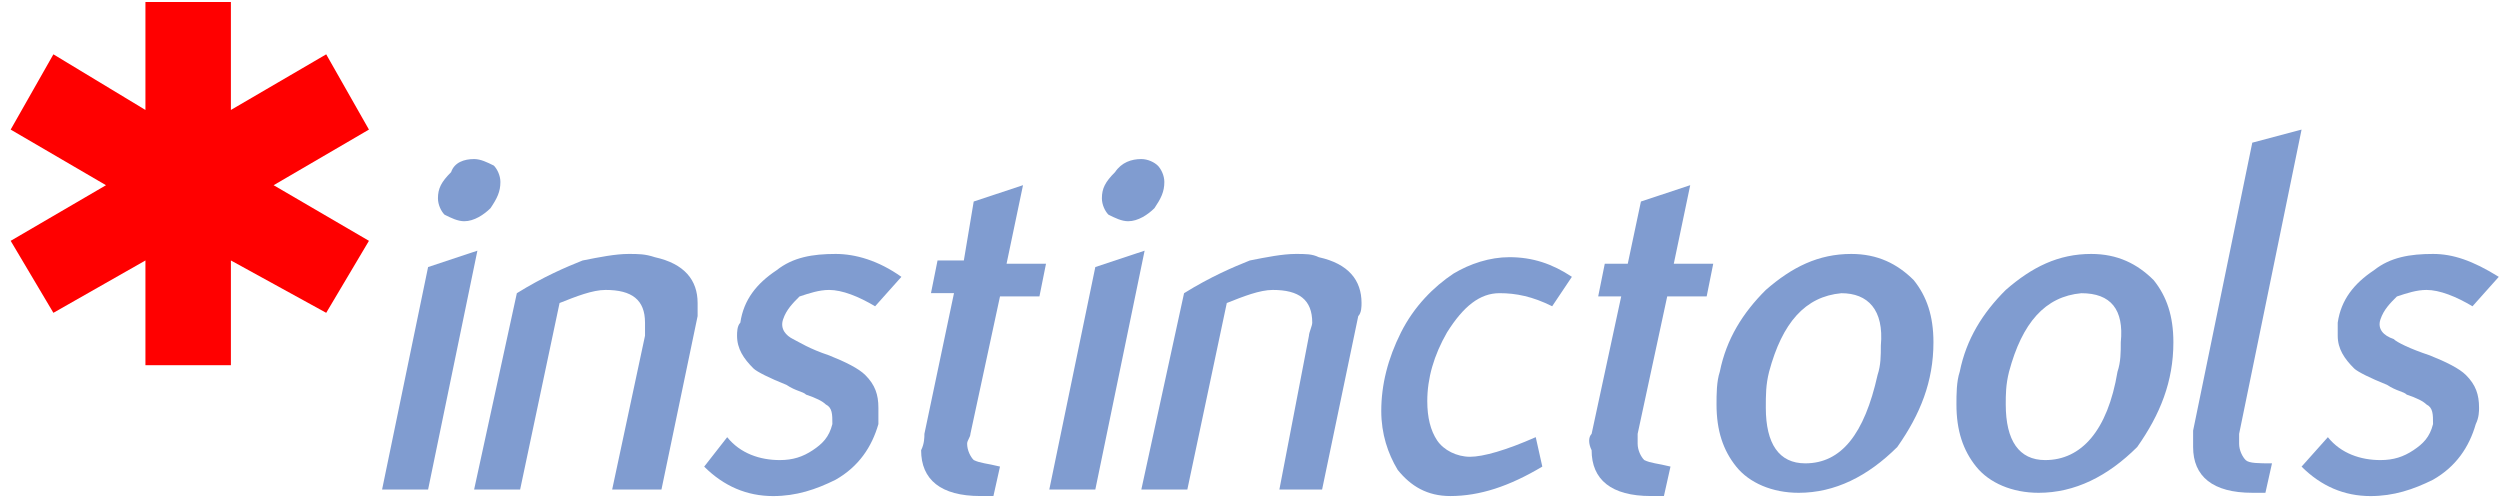
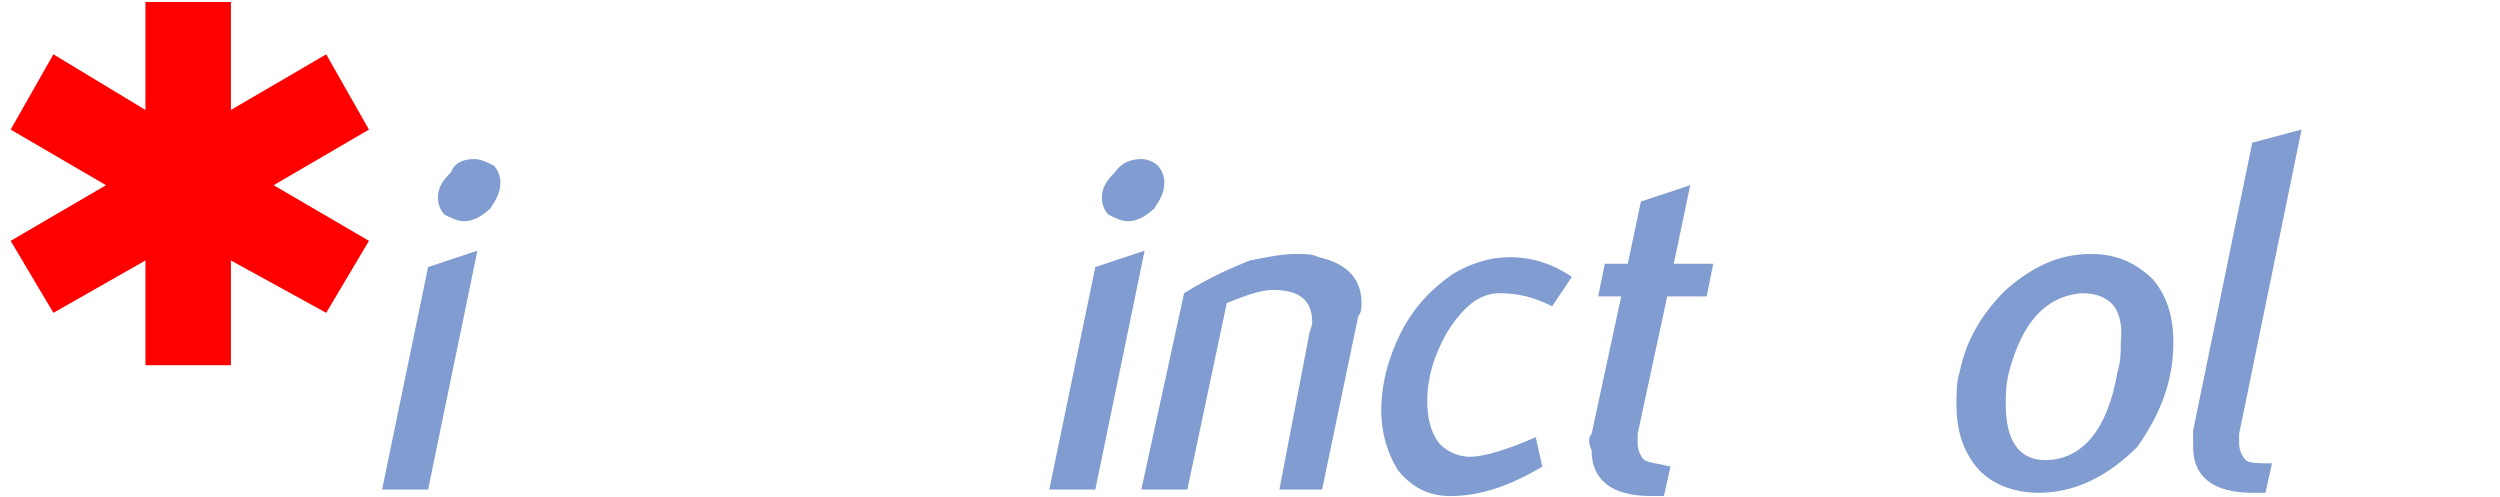
<svg xmlns="http://www.w3.org/2000/svg" width="156" height="31" viewBox="0 0 156 31" fill="none">
  <path fill-rule="evenodd" clip-rule="evenodd" d="M29.584 9.925C29.995 9.925 30.405 10.129 30.815 10.333C31.02 10.538 31.225 10.946 31.225 11.354C31.225 11.967 31.02 12.375 30.61 12.988C30.2 13.396 29.584 13.805 28.969 13.805C28.559 13.805 28.149 13.6 27.739 13.396C27.534 13.192 27.328 12.784 27.328 12.375C27.328 11.763 27.534 11.354 28.149 10.742C28.354 10.129 28.969 9.925 29.584 9.925ZM23.842 30.547L26.713 16.663L29.79 15.642L26.713 30.547H23.842Z" fill="#809CD0" />
-   <path fill-rule="evenodd" clip-rule="evenodd" d="M38.199 30.547L40.249 20.95C40.249 20.746 40.249 20.338 40.249 20.134C40.249 18.704 39.429 18.092 37.788 18.092C36.968 18.092 35.943 18.5 34.917 18.908L32.456 30.547H29.585L32.251 18.296C33.892 17.275 35.327 16.662 36.353 16.254C37.378 16.05 38.404 15.846 39.224 15.846C39.839 15.846 40.249 15.846 40.865 16.05C42.711 16.458 43.531 17.479 43.531 18.908C43.531 19.113 43.531 19.521 43.531 19.725L41.275 30.547H38.199Z" fill="#809CD0" />
-   <path fill-rule="evenodd" clip-rule="evenodd" d="M48.248 30.955C46.608 30.955 45.172 30.343 43.941 29.118L45.377 27.28C46.198 28.301 47.428 28.709 48.659 28.709C49.479 28.709 50.094 28.505 50.71 28.097C51.325 27.688 51.735 27.28 51.94 26.463C51.94 25.851 51.94 25.442 51.53 25.238C51.325 25.034 50.915 24.83 50.3 24.625C50.094 24.421 49.684 24.421 49.069 24.013C48.043 23.605 47.223 23.196 47.018 22.992C46.403 22.38 45.992 21.767 45.992 20.95C45.992 20.746 45.992 20.338 46.197 20.134C46.403 18.704 47.223 17.683 48.454 16.867C49.479 16.05 50.71 15.846 52.145 15.846C53.376 15.846 54.812 16.254 56.247 17.275L54.606 19.113C53.581 18.5 52.556 18.092 51.735 18.092C51.12 18.092 50.505 18.296 49.889 18.5C49.479 18.908 49.069 19.317 48.864 19.929C48.659 20.542 49.069 20.95 49.479 21.154C49.889 21.359 50.505 21.767 51.735 22.175C52.761 22.584 53.581 22.992 53.991 23.401C54.606 24.013 54.812 24.625 54.812 25.442C54.812 25.646 54.812 26.055 54.812 26.463C54.401 27.892 53.581 29.118 52.145 29.934C50.915 30.547 49.684 30.955 48.248 30.955Z" fill="#809CD0" />
-   <path fill-rule="evenodd" clip-rule="evenodd" d="M57.683 27.072L59.529 18.293H58.093L58.503 16.251H60.144L60.759 12.575L63.836 11.555L62.81 16.455H65.271L64.861 18.497H62.4L60.554 27.072C60.554 27.277 60.349 27.481 60.349 27.685C60.349 28.093 60.554 28.502 60.759 28.706C61.169 28.91 61.58 28.91 62.4 29.114L61.99 30.952H61.169C58.708 30.952 57.478 29.931 57.478 28.093C57.683 27.685 57.683 27.277 57.683 27.072Z" fill="#809CD0" />
  <path fill-rule="evenodd" clip-rule="evenodd" d="M71.219 9.925C71.629 9.925 72.039 10.129 72.244 10.333C72.45 10.538 72.655 10.946 72.655 11.354C72.655 11.967 72.45 12.375 72.039 12.988C71.629 13.396 71.014 13.805 70.398 13.805C69.988 13.805 69.578 13.6 69.168 13.396C68.963 13.192 68.758 12.784 68.758 12.375C68.758 11.763 68.963 11.354 69.578 10.742C69.988 10.129 70.604 9.925 71.219 9.925ZM65.476 30.547L68.348 16.663L71.424 15.642L68.348 30.547H65.476Z" fill="#809CD0" />
  <path fill-rule="evenodd" clip-rule="evenodd" d="M79.833 30.547L81.679 20.95C81.679 20.746 81.884 20.338 81.884 20.134C81.884 18.704 81.064 18.092 79.423 18.092C78.603 18.092 77.577 18.5 76.552 18.908L74.09 30.547H71.219L73.885 18.296C75.526 17.275 76.962 16.662 77.987 16.254C79.013 16.05 80.038 15.846 80.859 15.846C81.474 15.846 81.884 15.846 82.294 16.05C84.14 16.458 84.96 17.479 84.96 18.908C84.96 19.113 84.96 19.521 84.755 19.725L82.499 30.547H79.833Z" fill="#809CD0" />
  <path fill-rule="evenodd" clip-rule="evenodd" d="M90.498 30.953C89.062 30.953 88.037 30.34 87.216 29.32C86.601 28.299 86.191 27.074 86.191 25.644C86.191 24.011 86.601 22.377 87.421 20.744C88.242 19.11 89.472 17.885 90.703 17.069C91.728 16.456 92.959 16.048 94.189 16.048C95.625 16.048 96.856 16.456 98.086 17.273L96.856 19.11C95.625 18.498 94.6 18.294 93.574 18.294C92.344 18.294 91.318 19.11 90.293 20.744C89.472 22.173 89.062 23.602 89.062 25.032C89.062 26.053 89.267 26.869 89.677 27.482C90.088 28.095 90.908 28.503 91.728 28.503C92.549 28.503 93.984 28.095 95.83 27.278L96.24 29.115C94.189 30.34 92.344 30.953 90.498 30.953Z" fill="#809CD0" />
  <path fill-rule="evenodd" clip-rule="evenodd" d="M99.317 27.072L101.163 18.497H99.727L100.138 16.455H101.573L102.394 12.575L105.47 11.555L104.445 16.455H106.906L106.496 18.497H104.034L102.189 27.072C102.189 27.277 102.189 27.481 102.189 27.685C102.189 28.093 102.394 28.502 102.599 28.706C103.009 28.91 103.419 28.91 104.239 29.114L103.829 30.952H103.009C100.548 30.952 99.317 29.931 99.317 28.093C99.112 27.685 99.112 27.277 99.317 27.072Z" fill="#809CD0" />
-   <path fill-rule="evenodd" clip-rule="evenodd" d="M114.904 18.296C112.648 18.5 111.213 20.134 110.392 23.196C110.187 24.013 110.187 24.625 110.187 25.442C110.187 27.688 111.008 28.913 112.648 28.913C114.904 28.913 116.34 27.076 117.16 23.401C117.365 22.788 117.365 22.175 117.365 21.563C117.571 19.317 116.545 18.296 114.904 18.296ZM112.238 30.751C110.597 30.751 109.162 30.139 108.341 29.118C107.521 28.097 107.111 26.872 107.111 25.238C107.111 24.625 107.111 23.809 107.316 23.196C107.726 21.154 108.751 19.521 110.187 18.092C111.828 16.662 113.469 15.846 115.52 15.846C117.16 15.846 118.391 16.458 119.416 17.479C120.237 18.5 120.647 19.725 120.647 21.359C120.647 23.809 119.827 25.851 118.391 27.892C116.545 29.73 114.494 30.751 112.238 30.751Z" fill="#809CD0" />
  <path fill-rule="evenodd" clip-rule="evenodd" d="M129.876 18.296C127.62 18.5 126.184 20.134 125.364 23.196C125.159 24.013 125.159 24.625 125.159 25.238C125.159 27.484 125.979 28.709 127.62 28.709C129.876 28.709 131.517 26.872 132.132 23.196C132.337 22.584 132.337 21.971 132.337 21.359C132.542 19.317 131.722 18.296 129.876 18.296ZM127.21 30.751C125.569 30.751 124.133 30.139 123.313 29.118C122.493 28.097 122.082 26.872 122.082 25.238C122.082 24.625 122.082 23.809 122.288 23.196C122.698 21.154 123.723 19.521 125.159 18.092C126.8 16.662 128.44 15.846 130.491 15.846C132.132 15.846 133.363 16.458 134.388 17.479C135.209 18.5 135.619 19.725 135.619 21.359C135.619 23.809 134.798 25.851 133.363 27.892C131.517 29.73 129.466 30.751 127.21 30.751Z" fill="#809CD0" />
  <path fill-rule="evenodd" clip-rule="evenodd" d="M136.85 26.871L140.542 8.903L143.618 8.086L139.721 27.075C139.721 27.279 139.721 27.483 139.721 27.688C139.721 28.096 139.926 28.504 140.131 28.709C140.336 28.913 140.952 28.913 141.772 28.913L141.362 30.75H140.542C138.08 30.75 136.85 29.73 136.85 27.892C136.85 27.688 136.85 27.279 136.85 26.871Z" fill="#809CD0" />
-   <path fill-rule="evenodd" clip-rule="evenodd" d="M147.925 30.955C146.284 30.955 144.848 30.343 143.618 29.118L145.259 27.28C146.079 28.301 147.31 28.709 148.54 28.709C149.361 28.709 149.976 28.505 150.591 28.097C151.206 27.688 151.617 27.28 151.822 26.463C151.822 25.851 151.822 25.442 151.411 25.238C151.206 25.034 150.796 24.83 150.181 24.625C149.976 24.421 149.566 24.421 148.95 24.013C147.925 23.605 147.104 23.196 146.899 22.992C146.284 22.38 145.874 21.767 145.874 20.95C145.874 20.746 145.874 20.338 145.874 20.134C146.079 18.704 146.899 17.683 148.13 16.867C149.155 16.05 150.386 15.846 151.822 15.846C153.052 15.846 154.283 16.254 155.924 17.275L154.283 19.113C153.257 18.5 152.232 18.092 151.411 18.092C150.796 18.092 150.181 18.296 149.566 18.5C149.155 18.908 148.745 19.317 148.54 19.929C148.335 20.542 148.745 20.95 149.361 21.154C149.566 21.359 150.386 21.767 151.617 22.175C152.642 22.584 153.462 22.992 153.873 23.401C154.488 24.013 154.693 24.625 154.693 25.442C154.693 25.646 154.693 26.055 154.488 26.463C154.078 27.892 153.257 29.118 151.822 29.934C150.591 30.547 149.361 30.955 147.925 30.955Z" fill="#809CD0" />
  <path fill-rule="evenodd" clip-rule="evenodd" d="M23.022 8.086L20.355 3.39L14.408 6.861V0.123H9.075V6.861L3.332 3.39L0.666 8.086L6.614 11.557L0.666 15.028L3.332 19.52L9.075 16.253V22.787H14.408V16.253L20.355 19.52L23.022 15.028L17.074 11.557L23.022 8.086Z" fill="#FF0000" />
</svg>